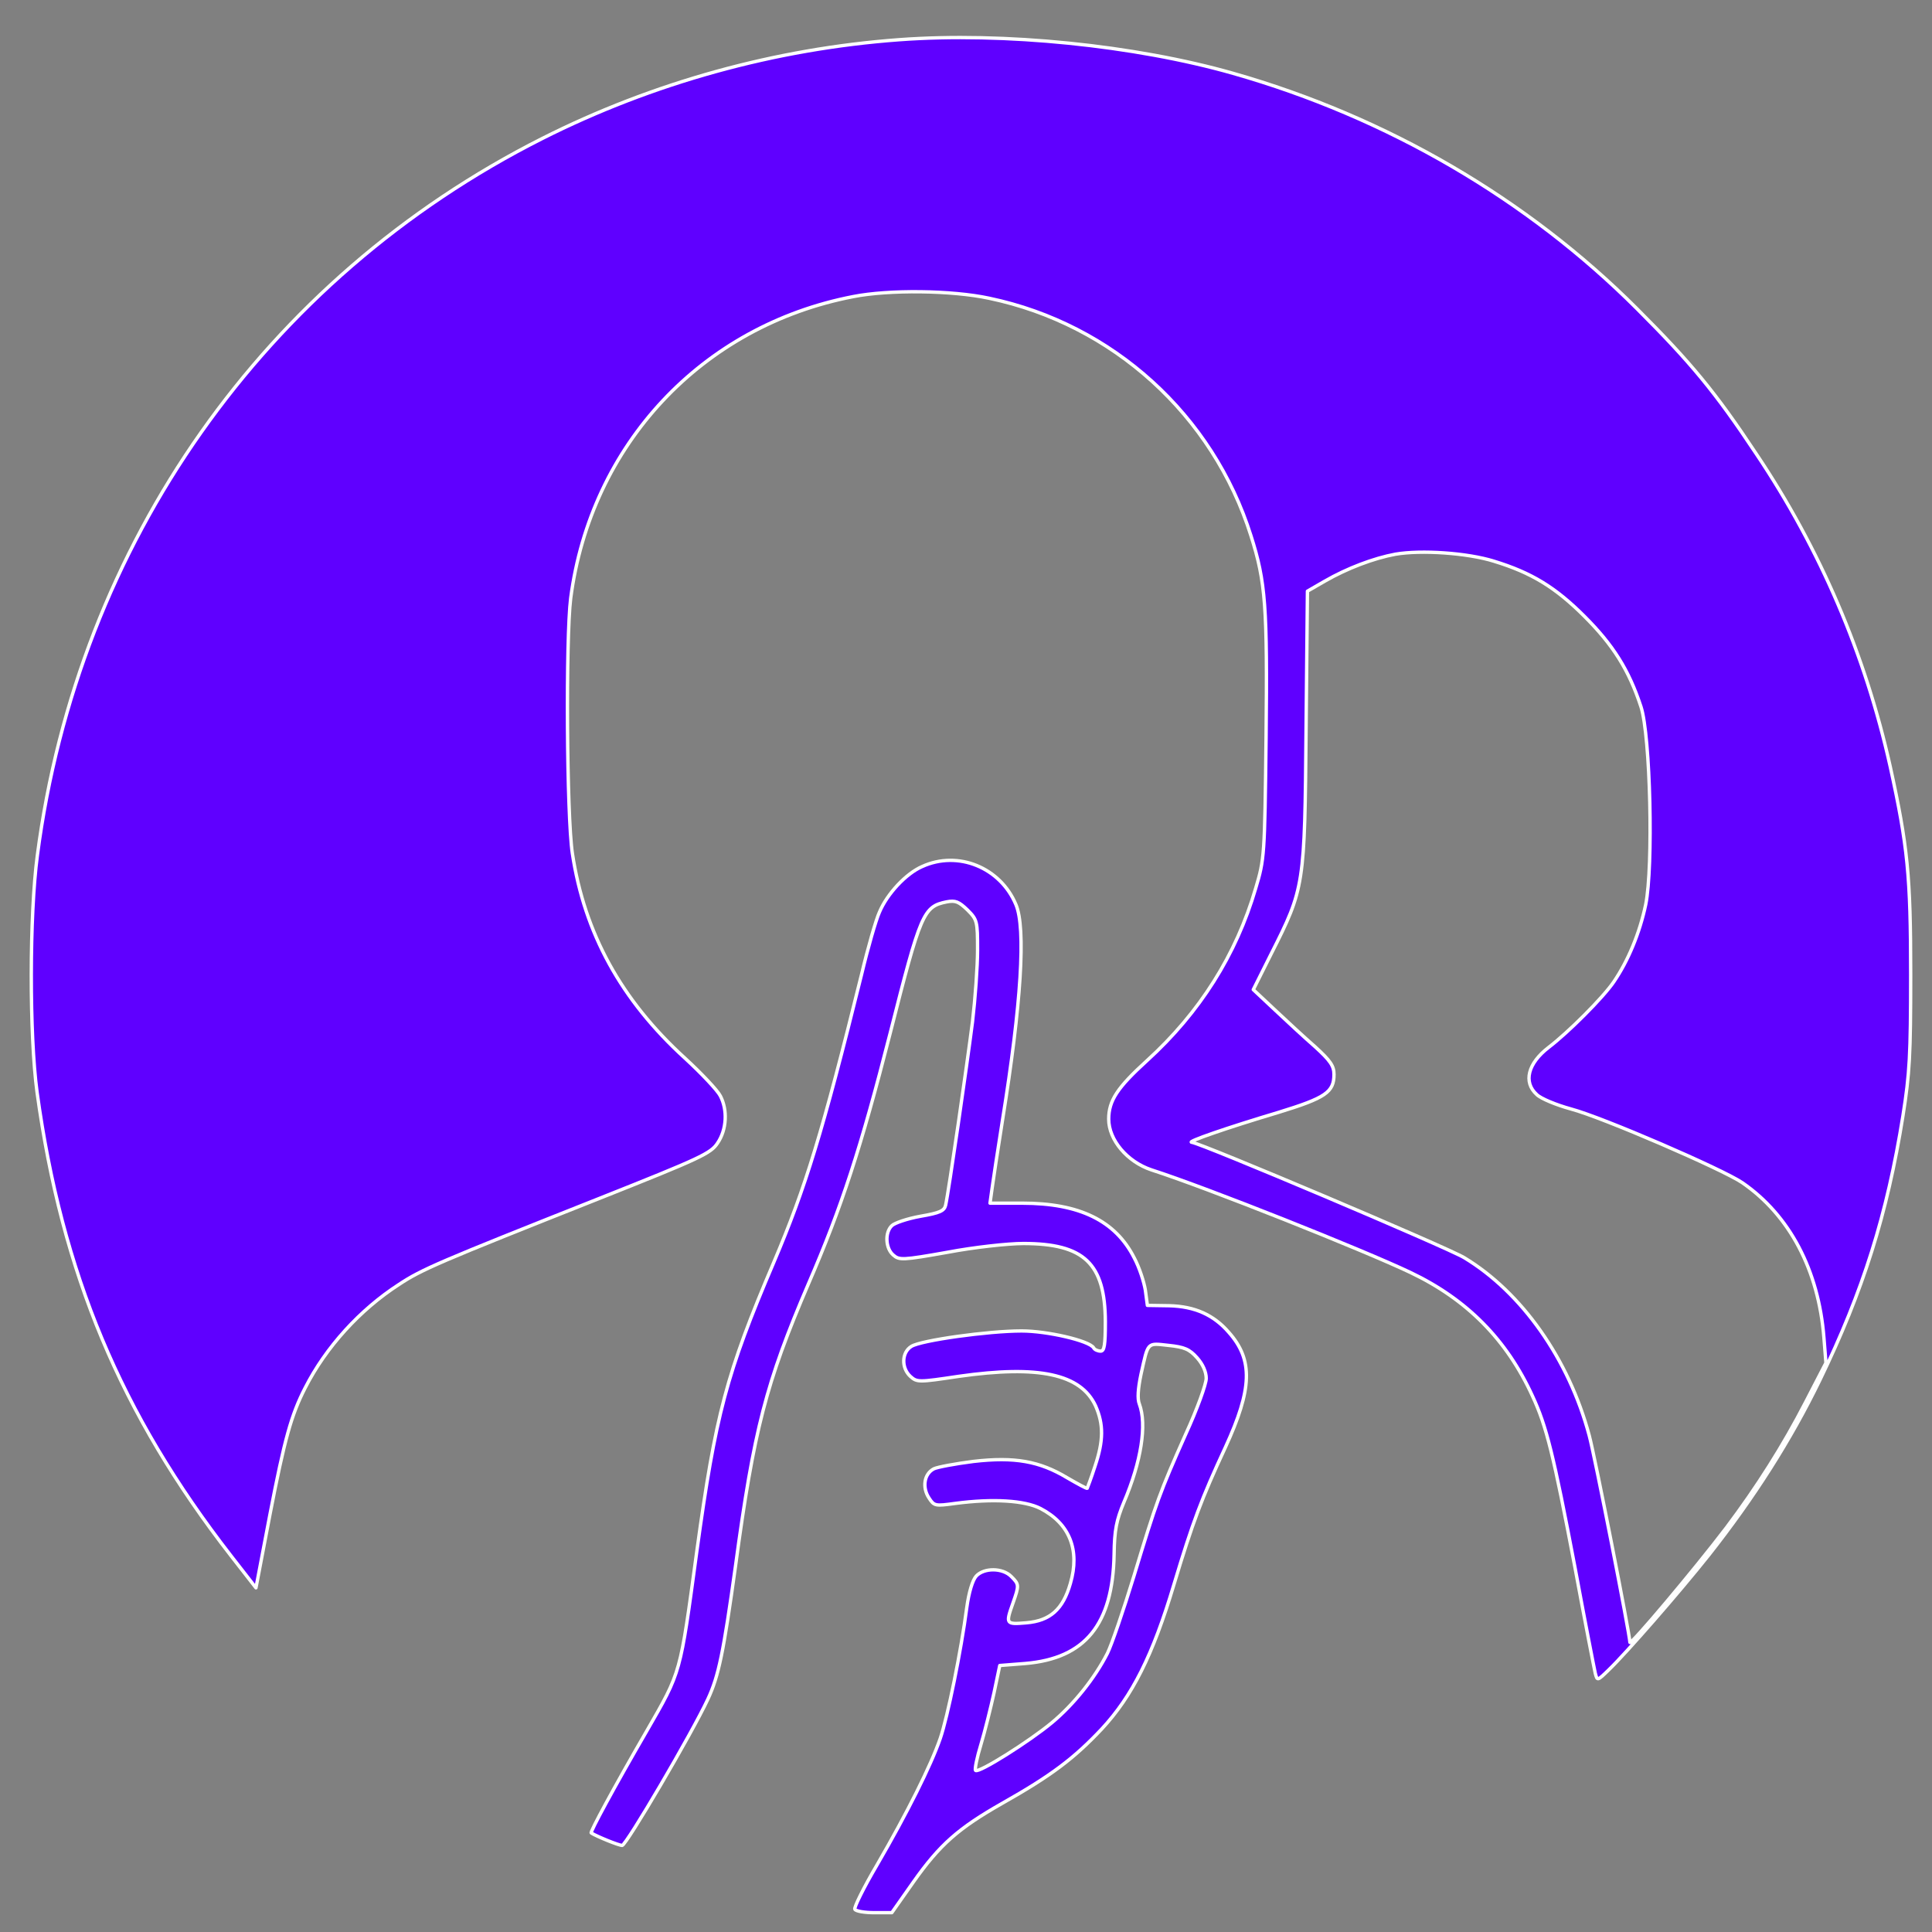
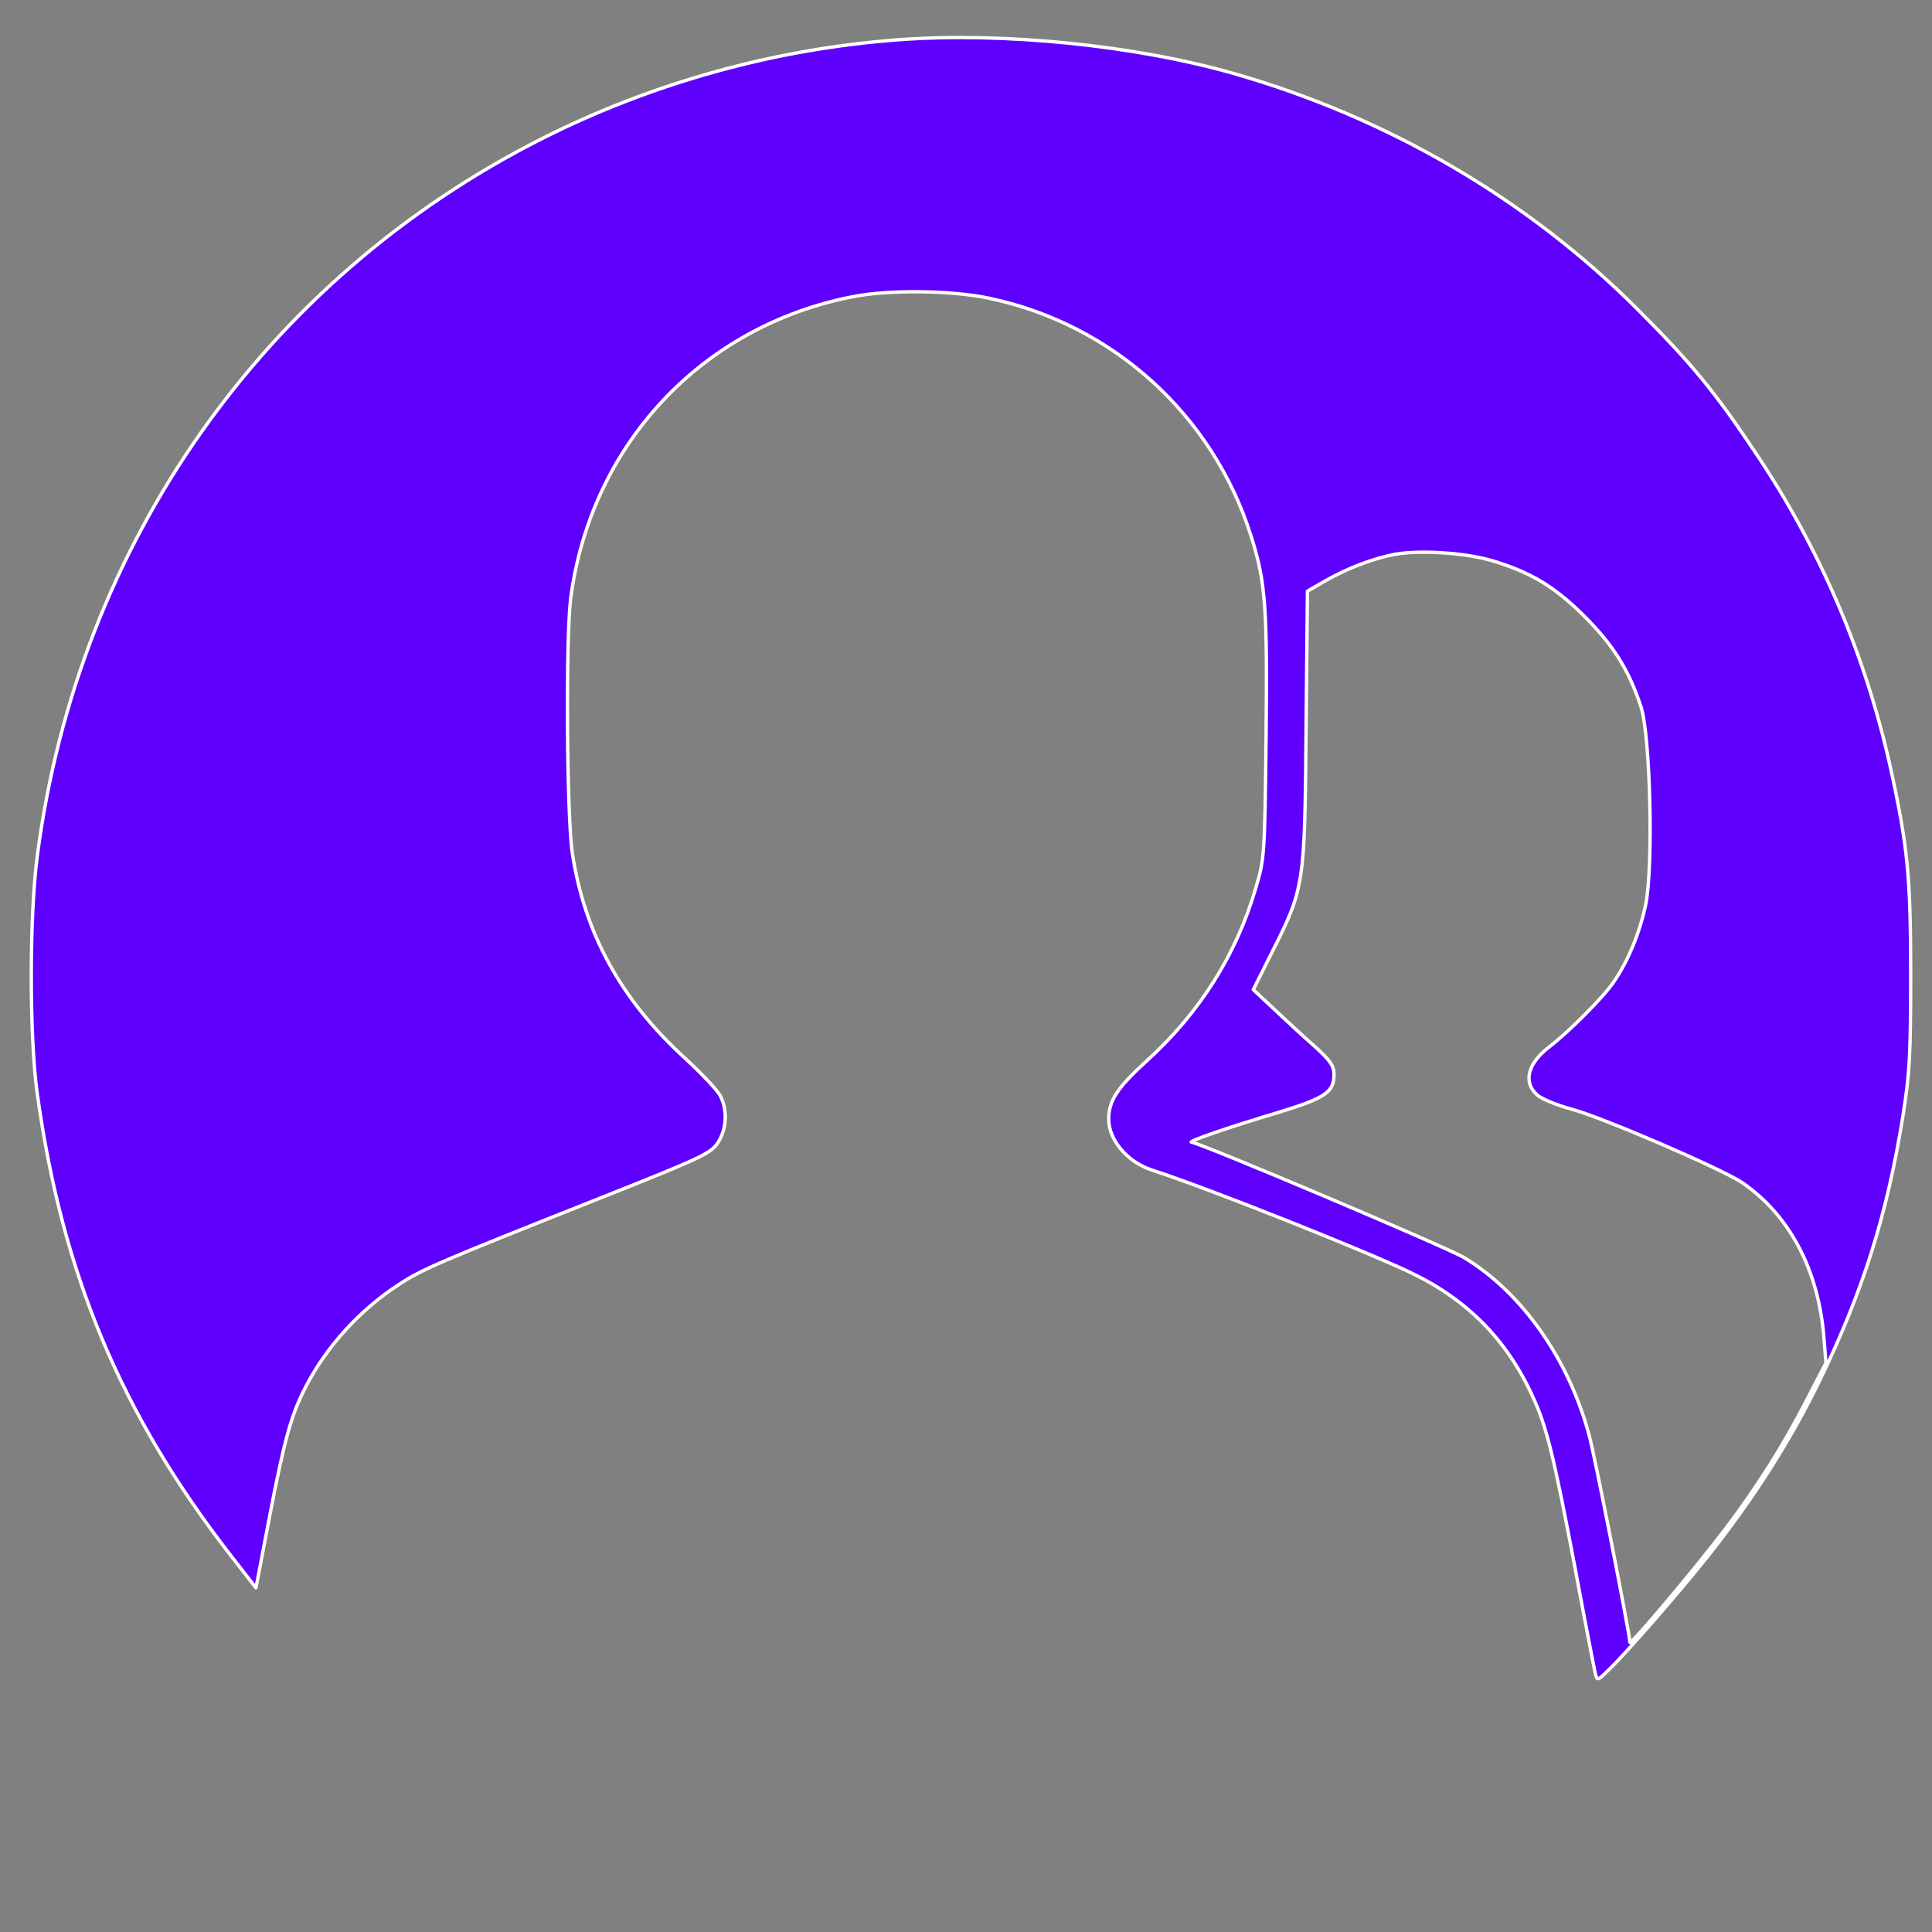
<svg xmlns="http://www.w3.org/2000/svg" width="100%" height="100%" viewBox="0 0 4267 4267" version="1.1" xml:space="preserve" style="fill-rule:evenodd;clip-rule:evenodd;stroke-linejoin:round;stroke-miterlimit:2;">
  <rect x="0" y="0" width="4267" height="4267" fill="#808080" stroke="none" />
  <g>
    <path d="M1986.005,87.699c-273.297,20.052 -544.368,95.059 -788.701,218.341c-611.948,308.945 -1024.866,894.159 -1114.728,1582.602c-17.824,132.935 -17.824,397.322 -0.743,523.573c54.956,400.291 184.921,710.722 428.513,1024.123l54.956,70.552l31.192,-163.385c31.935,-164.87 46.787,-218.341 77.236,-277.753c46.044,-90.604 121.054,-173.038 207.201,-228.738c50.5,-33.42 86.891,-49.015 442.623,-190.121c224.282,-89.119 246.561,-99.515 261.416,-122.538c20.052,-29.707 22.28,-72.78 5.941,-103.971c-5.941,-11.883 -40.847,-49.015 -77.979,-83.178c-141.105,-128.479 -222.054,-276.268 -248.789,-452.278c-12.625,-82.435 -14.853,-474.558 -3.713,-563.676c44.559,-339.395 289.636,-601.552 623.832,-666.163c78.722,-15.596 218.341,-14.111 300.776,3.713c272.556,57.184 493.866,257.701 577.787,524.316c32.676,102.487 36.391,156.701 33.42,445.594c-2.971,262.9 -3.713,268.841 -23.023,333.452c-43.075,147.046 -123.282,274.04 -239.877,380.24c-65.354,59.412 -84.663,88.376 -84.663,129.222c0,46.044 40.847,94.318 94.318,112.142c122.538,39.36 467.13,176.753 571.845,226.51c124.766,59.412 212.4,147.789 269.584,272.556c31.192,66.839 46.787,130.707 93.575,376.527c22.28,120.31 43.075,226.51 45.303,236.165c4.456,17.081 4.456,17.081 29.707,-7.427c38.619,-37.132 155.215,-170.81 221.312,-253.989c99.515,-126.251 180.466,-253.245 245.077,-386.182c95.059,-196.061 148.531,-365.387 183.437,-583.728c14.853,-93.575 17.081,-134.421 17.081,-311.916c0,-218.341 -6.684,-283.695 -45.303,-459.705c-54.956,-246.561 -154.473,-479.757 -295.577,-689.927c-90.604,-136.649 -144.075,-201.261 -263.644,-320.828c-242.849,-242.849 -552.537,-423.314 -891.931,-519.86c-216.113,-61.64 -507.234,-91.347 -737.458,-74.266l0,0.004Zm1313.759,1151.86c82.435,25.251 135.163,57.184 199.774,121.795c63.126,63.126 98.031,118.082 124.766,199.774c20.795,63.868 27.479,352.762 10.397,436.682c-13.368,63.126 -38.619,124.023 -70.552,170.81c-23.764,34.904 -100.259,111.398 -144.075,144.818c-45.303,34.904 -56.442,76.494 -25.992,103.971c8.912,8.912 43.075,23.023 75.751,31.935c69.81,18.567 334.195,132.935 378.012,162.642c104.715,72.038 168.582,193.09 180.466,342.364l4.456,55.699l-44.559,86.148c-49.759,96.546 -107.686,187.893 -175.266,277.753c-70.552,92.831 -213.142,262.157 -213.142,253.245c0,-16.339 -77.979,-413.659 -89.862,-456.734c-45.303,-169.326 -149.274,-316.372 -276.268,-392.866c-38.619,-23.023 -582.243,-253.245 -601.552,-254.732c-12.625,-0.743 77.236,-31.935 191.605,-66.096c103.971,-31.935 122.538,-44.559 122.538,-83.92c0,-18.567 -8.169,-30.448 -41.588,-60.898c-23.023,-20.052 -63.126,-57.184 -89.119,-81.692l-47.531,-44.559l39.36,-78.722c73.523,-145.561 74.266,-150.017 77.236,-499.065l2.971,-302.261l38.619,-22.28c49.015,-28.22 107.686,-50.5 155.958,-59.412c56.442,-9.655 158.186,-2.971 217.598,15.596l0,0.004Z" style="fill:#5f00ff;fill-rule:nonzero;stroke:#fff;stroke-width:7.43px;" />
-     <path d="M2036.507,1913.891c-35.648,15.596 -77.236,60.155 -94.318,101.002c-7.427,16.339 -25.251,77.979 -39.36,137.391c-86.891,351.276 -123.282,469.358 -193.833,635.715c-104.715,245.82 -128.479,335.68 -170.069,638.684c-37.132,273.297 -34.163,263.644 -110.655,396.579c-72.78,125.51 -125.51,223.54 -122.538,225.025c13.368,8.169 60.898,27.479 68.324,27.479c8.912,0 154.473,-248.048 189.377,-323.056c23.764,-51.243 34.163,-101.002 60.898,-293.349c40.847,-302.261 67.582,-405.491 161.157,-623.832c73.523,-170.069 115.854,-300.033 180.466,-553.28c67.582,-266.613 73.523,-279.981 124.766,-290.379c19.308,-3.713 26.736,-0.743 46.044,17.824c21.536,21.536 22.28,25.251 22.28,88.376c0,36.391 -5.199,107.686 -11.14,158.186c-11.883,93.575 -52.728,376.527 -59.412,405.491c-2.971,12.625 -12.625,17.081 -55.699,24.508c-28.964,5.199 -57.184,14.853 -63.126,20.795c-15.596,14.853 -14.111,49.759 2.971,64.611c13.368,11.883 20.052,11.883 120.31,-5.941c58.67,-11.14 133.678,-19.308 167.098,-19.308c134.421,0 180.466,43.816 181.209,172.297c0,51.987 -2.228,65.354 -10.397,65.354c-5.941,0 -13.368,-2.971 -15.596,-7.427c-9.655,-15.596 -102.487,-37.132 -158.929,-37.132c-73.523,0 -222.797,20.795 -243.592,34.163c-21.536,13.368 -22.28,47.531 -2.228,66.096c14.853,13.368 17.824,13.368 106.943,0c177.494,-25.251 269.584,-5.199 302.261,65.354c17.824,40.847 17.824,76.494 -1.485,133.678c-8.169,25.251 -16.339,46.787 -17.081,48.272c-1.485,0.743 -20.795,-9.655 -43.816,-23.023c-61.64,-37.132 -116.598,-46.787 -207.201,-36.391c-40.847,5.199 -80.207,12.625 -87.634,16.339c-21.536,11.14 -25.992,40.847 -11.14,63.868c11.883,18.567 14.111,18.567 57.927,12.625c83.92,-11.14 153.73,-6.684 188.634,11.14c64.611,33.42 87.634,92.09 66.096,165.613c-16.339,57.184 -44.559,82.435 -97.287,86.891c-45.303,3.713 -46.044,2.971 -29.707,-43.075c14.111,-40.103 14.111,-41.588 -3.713,-59.412c-19.308,-19.308 -60.155,-19.308 -77.236,-0.743c-8.169,8.912 -16.339,36.391 -20.795,69.067c-12.625,96.546 -42.331,242.105 -58.67,289.636c-20.795,60.155 -72.78,164.127 -139.619,279.239c-29.707,50.5 -51.243,94.318 -49.015,98.031c2.971,4.456 22.28,7.427 43.075,7.427l38.619,0l47.531,-67.582c58.67,-83.178 99.515,-118.826 196.061,-173.782c109.171,-61.64 158.929,-99.515 219.826,-164.127c67.582,-72.78 112.883,-162.642 159.671,-319.343c41.588,-138.134 60.898,-189.377 113.626,-303.004c59.412,-129.222 61.64,-193.09 7.427,-253.989c-33.42,-38.619 -75.008,-57.184 -131.45,-58.67l-48.272,-0.743l-4.456,-33.42c-2.971,-18.567 -13.368,-50.5 -24.508,-71.295c-41.588,-82.435 -121.054,-121.054 -247.305,-121.054l-71.295,0l4.456,-31.935c2.228,-17.081 12.625,-84.663 23.023,-150.759c41.588,-257.701 51.987,-424.799 29.707,-476.786c-34.163,-81.692 -127.738,-120.31 -207.201,-83.92l-0.004,0Zm607.493,1085.021c12.625,14.111 20.052,31.192 20.052,45.303c0,12.625 -20.052,68.324 -45.303,123.282c-57.184,128.479 -64.611,149.274 -114.37,313.4c-23.023,75.008 -49.015,151.502 -58.67,170.81c-27.479,54.215 -74.266,112.883 -122.538,152.987c-49.015,40.847 -161.899,112.142 -168.582,105.458c-2.228,-2.228 2.971,-28.22 11.883,-57.184c8.912,-29.707 21.536,-80.95 28.964,-114.37l12.625,-60.155l56.442,-4.456c132.193,-11.14 193.09,-86.148 196.061,-240.621c0.743,-54.215 5.199,-75.751 21.536,-115.111c38.619,-90.604 51.243,-172.297 34.163,-217.598c-4.456,-11.14 -2.971,-33.42 3.713,-65.354c16.339,-72.78 12.625,-69.067 60.898,-63.868c34.904,3.713 46.044,8.169 63.126,27.479l0,-0.002Z" style="fill:#5f00ff;fill-rule:nonzero;stroke:#fff;stroke-width:7.43px;" />
  </g>
</svg>